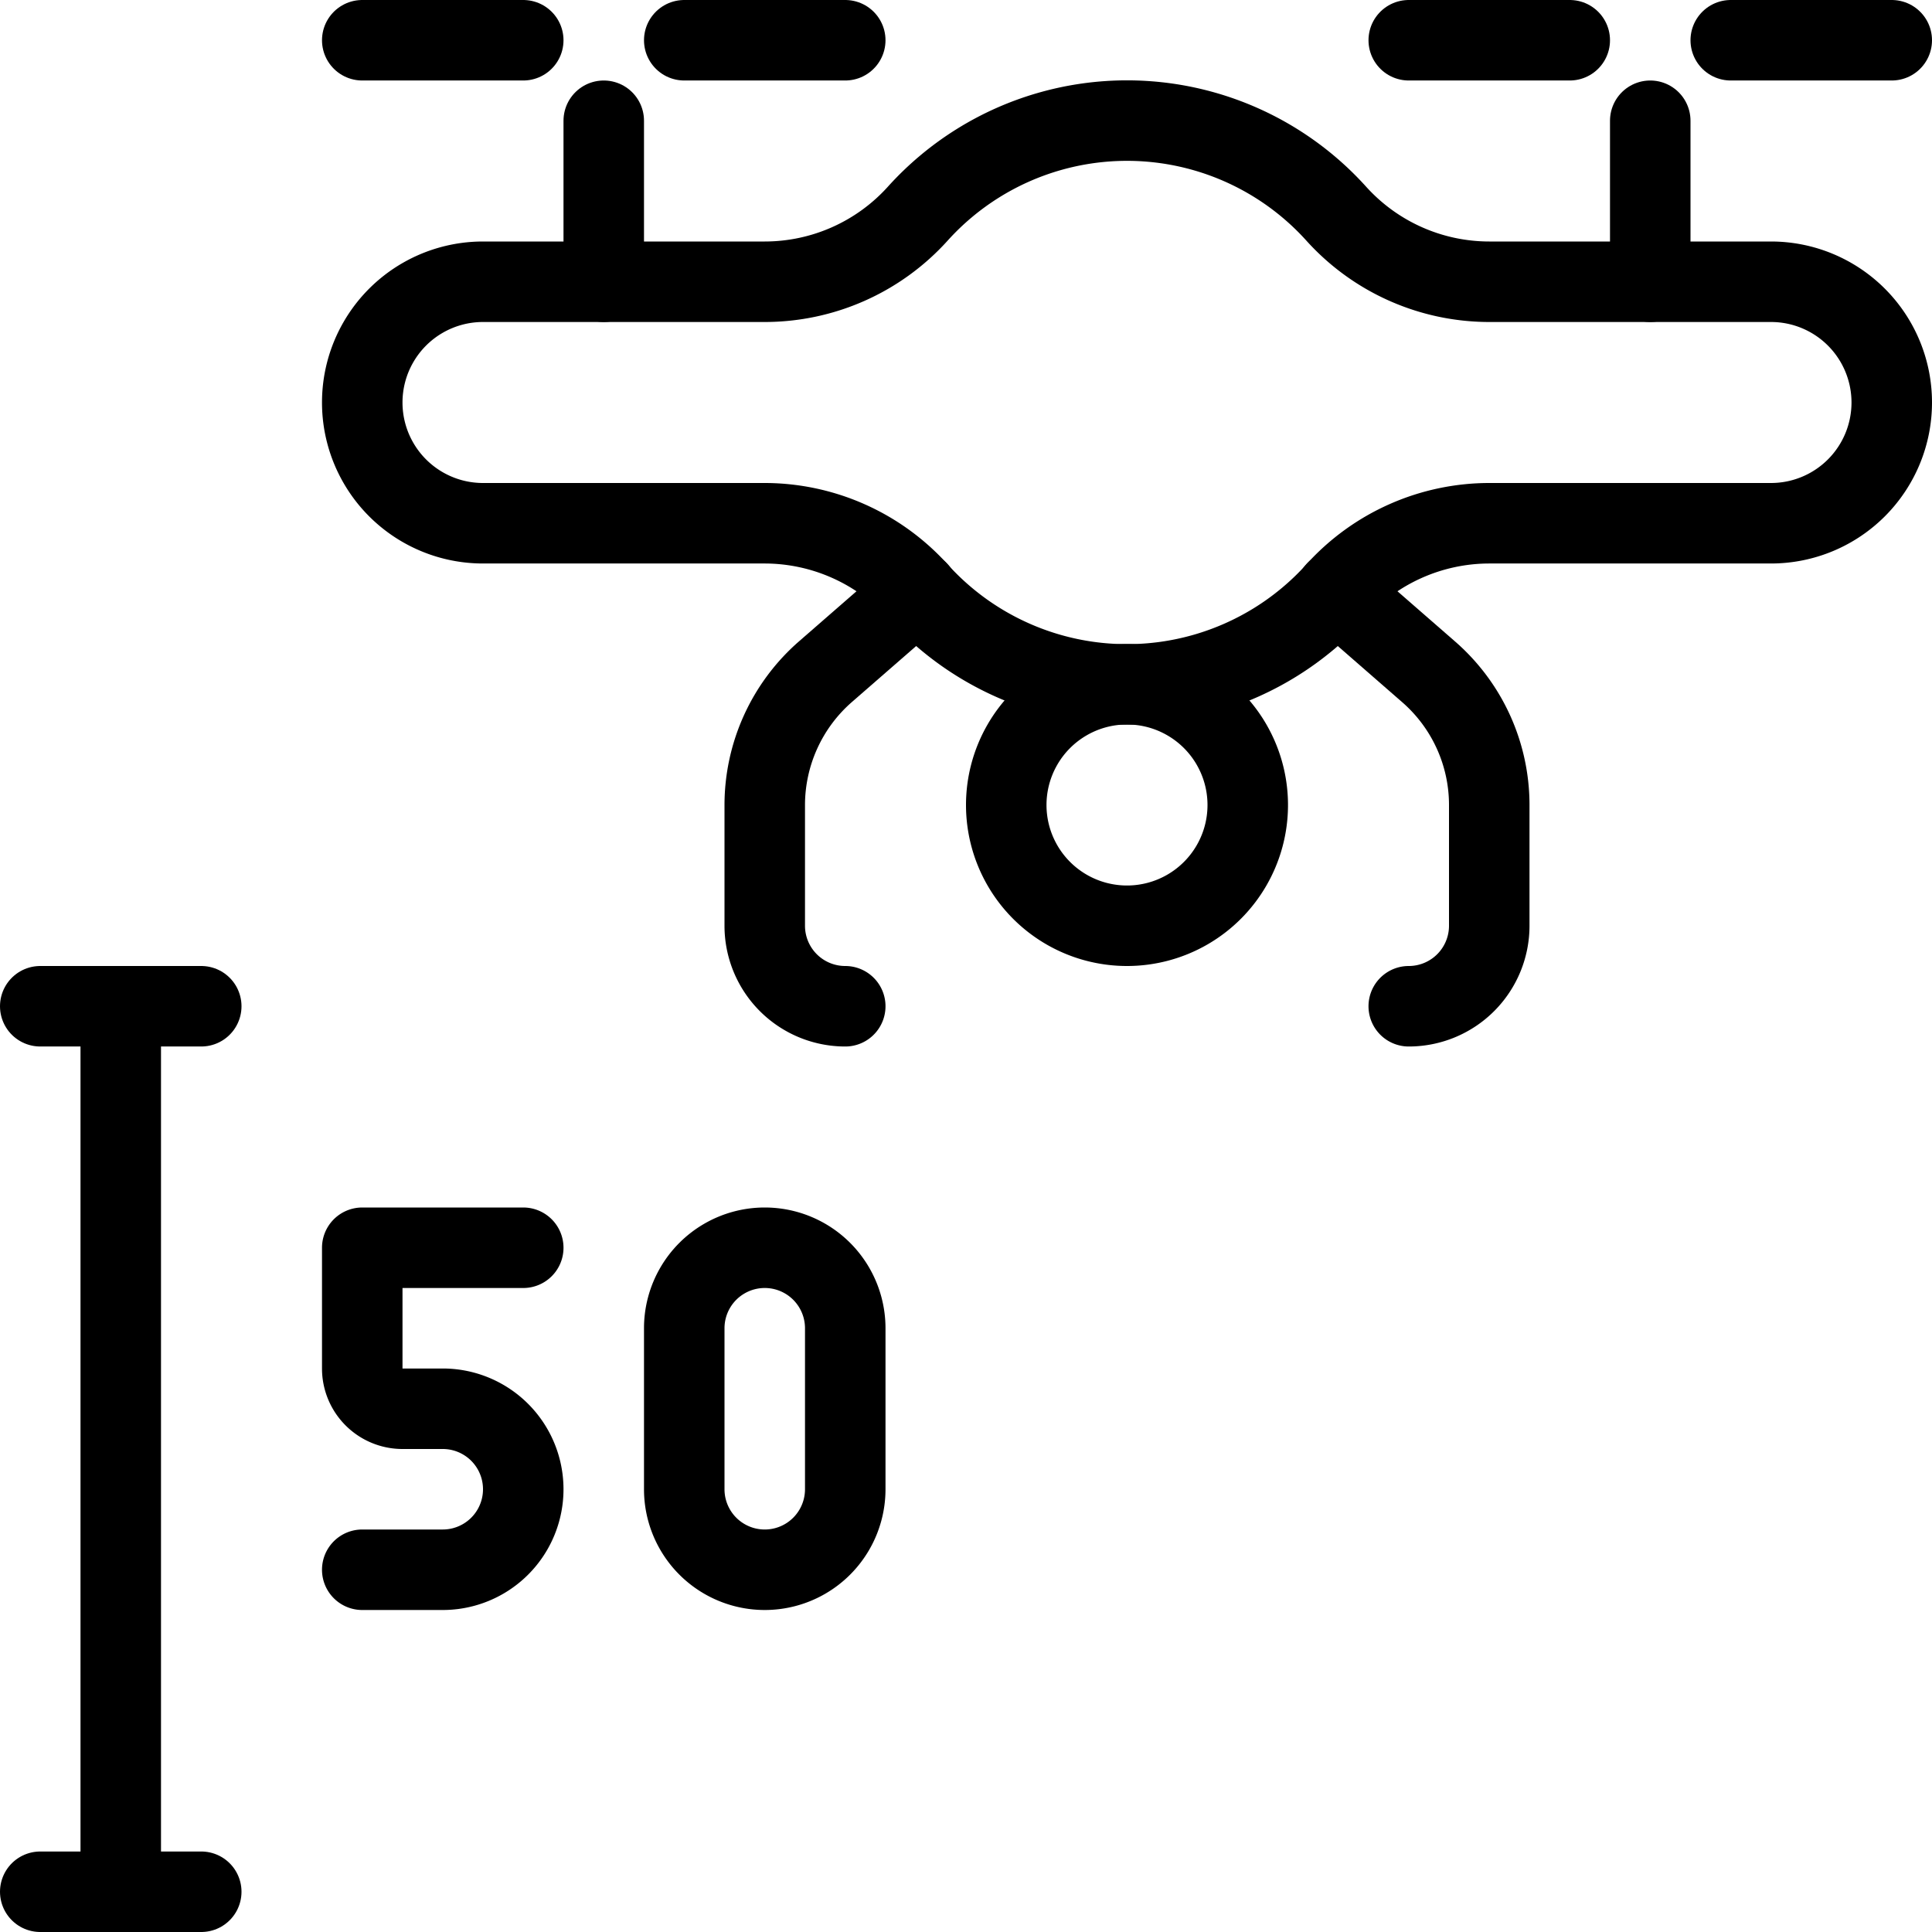
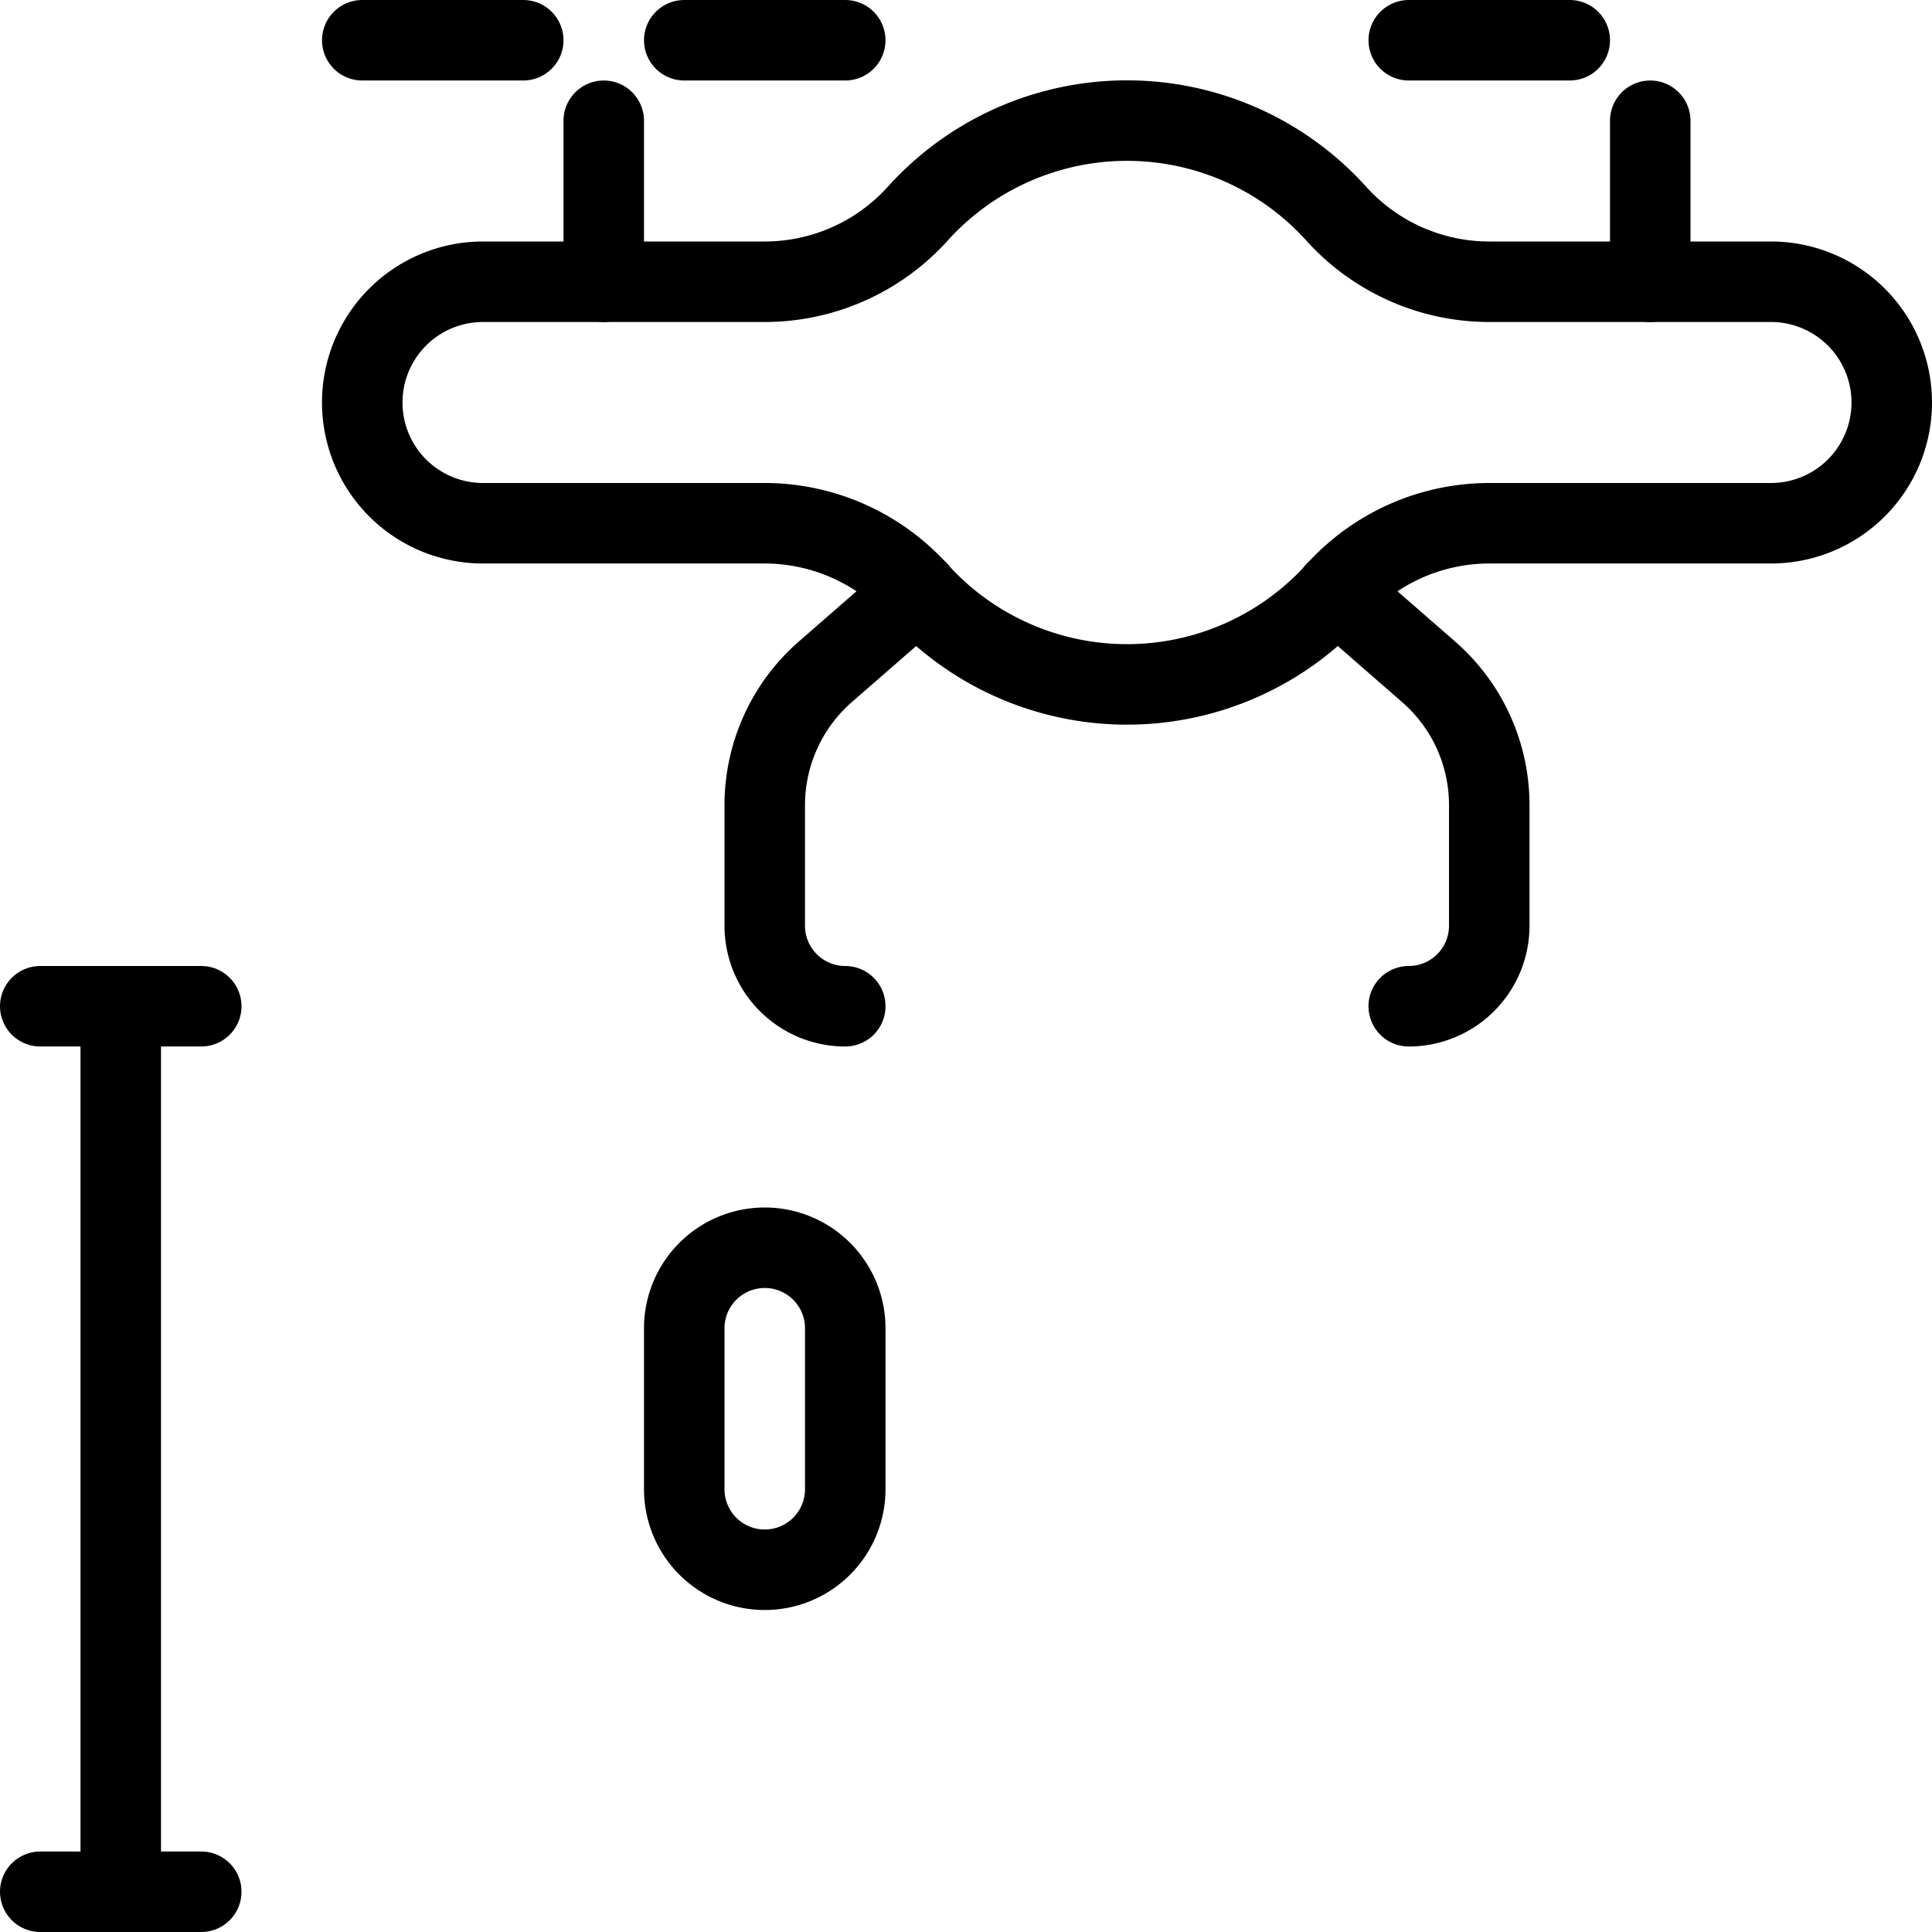
<svg xmlns="http://www.w3.org/2000/svg" viewBox="0 0 24 24">
  <g transform="matrix(1,0,0,1,0,0)">
    <path d="M0.5 12.5L2.5 12.5" fill="none" stroke="#000000" stroke-linecap="round" stroke-linejoin="round" />
    <path d="M0.5 23.5L2.5 23.5" fill="none" stroke="#000000" stroke-linecap="round" stroke-linejoin="round" />
    <path d="M23.5,5A1.5,1.5,0,0,0,22,3.5H18.5a2.561,2.561,0,0,1-1.9-.845,3.5,3.5,0,0,0-5.2,0A2.561,2.561,0,0,1,9.5,3.5H6a1.5,1.5,0,0,0,0,3H9.5a2.567,2.567,0,0,1,1.9.845,3.5,3.5,0,0,0,5.2,0A2.565,2.565,0,0,1,18.5,6.5H22A1.5,1.5,0,0,0,23.5,5Z" fill="none" stroke="#000000" stroke-linecap="round" stroke-linejoin="round" />
    <path d="M7.5 3.5L7.5 1.5" fill="none" stroke="#000000" stroke-linecap="round" stroke-linejoin="round" />
    <path d="M4.5 0.5L6.5 0.5" fill="none" stroke="#000000" stroke-linecap="round" stroke-linejoin="round" />
    <path d="M8.5 0.5L10.5 0.5" fill="none" stroke="#000000" stroke-linecap="round" stroke-linejoin="round" />
    <path d="M20.5 3.5L20.5 1.5" fill="none" stroke="#000000" stroke-linecap="round" stroke-linejoin="round" />
-     <path d="M23.5 0.5L21.5 0.5" fill="none" stroke="#000000" stroke-linecap="round" stroke-linejoin="round" />
    <path d="M19.5 0.5L17.5 0.5" fill="none" stroke="#000000" stroke-linecap="round" stroke-linejoin="round" />
    <path d="M10.5,12.5a1,1,0,0,1-1-1V10a2.2,2.2,0,0,1,.754-1.656l1.148-1" fill="none" stroke="#000000" stroke-linecap="round" stroke-linejoin="round" />
    <path d="M17.5,12.5a1,1,0,0,0,1-1V10a2.193,2.193,0,0,0-.755-1.656l-1.147-1" fill="none" stroke="#000000" stroke-linecap="round" stroke-linejoin="round" />
-     <path d="M12.500 10.000 A1.500 1.500 0 1 0 15.500 10.000 A1.500 1.500 0 1 0 12.500 10.000 Z" fill="none" stroke="#000000" stroke-linecap="round" stroke-linejoin="round" />
    <path d="M1.5 12.5L1.5 23.5" fill="none" stroke="#000000" stroke-linecap="round" stroke-linejoin="round" />
-     <path d="M6.5,15.5h-2V17a.5.5,0,0,0,.5.5h.5a1,1,0,0,1,0,2h-1" fill="none" stroke="#000000" stroke-linecap="round" stroke-linejoin="round" />
    <path d="M10.5,18.5a1,1,0,0,1-2,0v-2a1,1,0,0,1,2,0Z" fill="none" stroke="#000000" stroke-linecap="round" stroke-linejoin="round" />
  </g>
</svg>